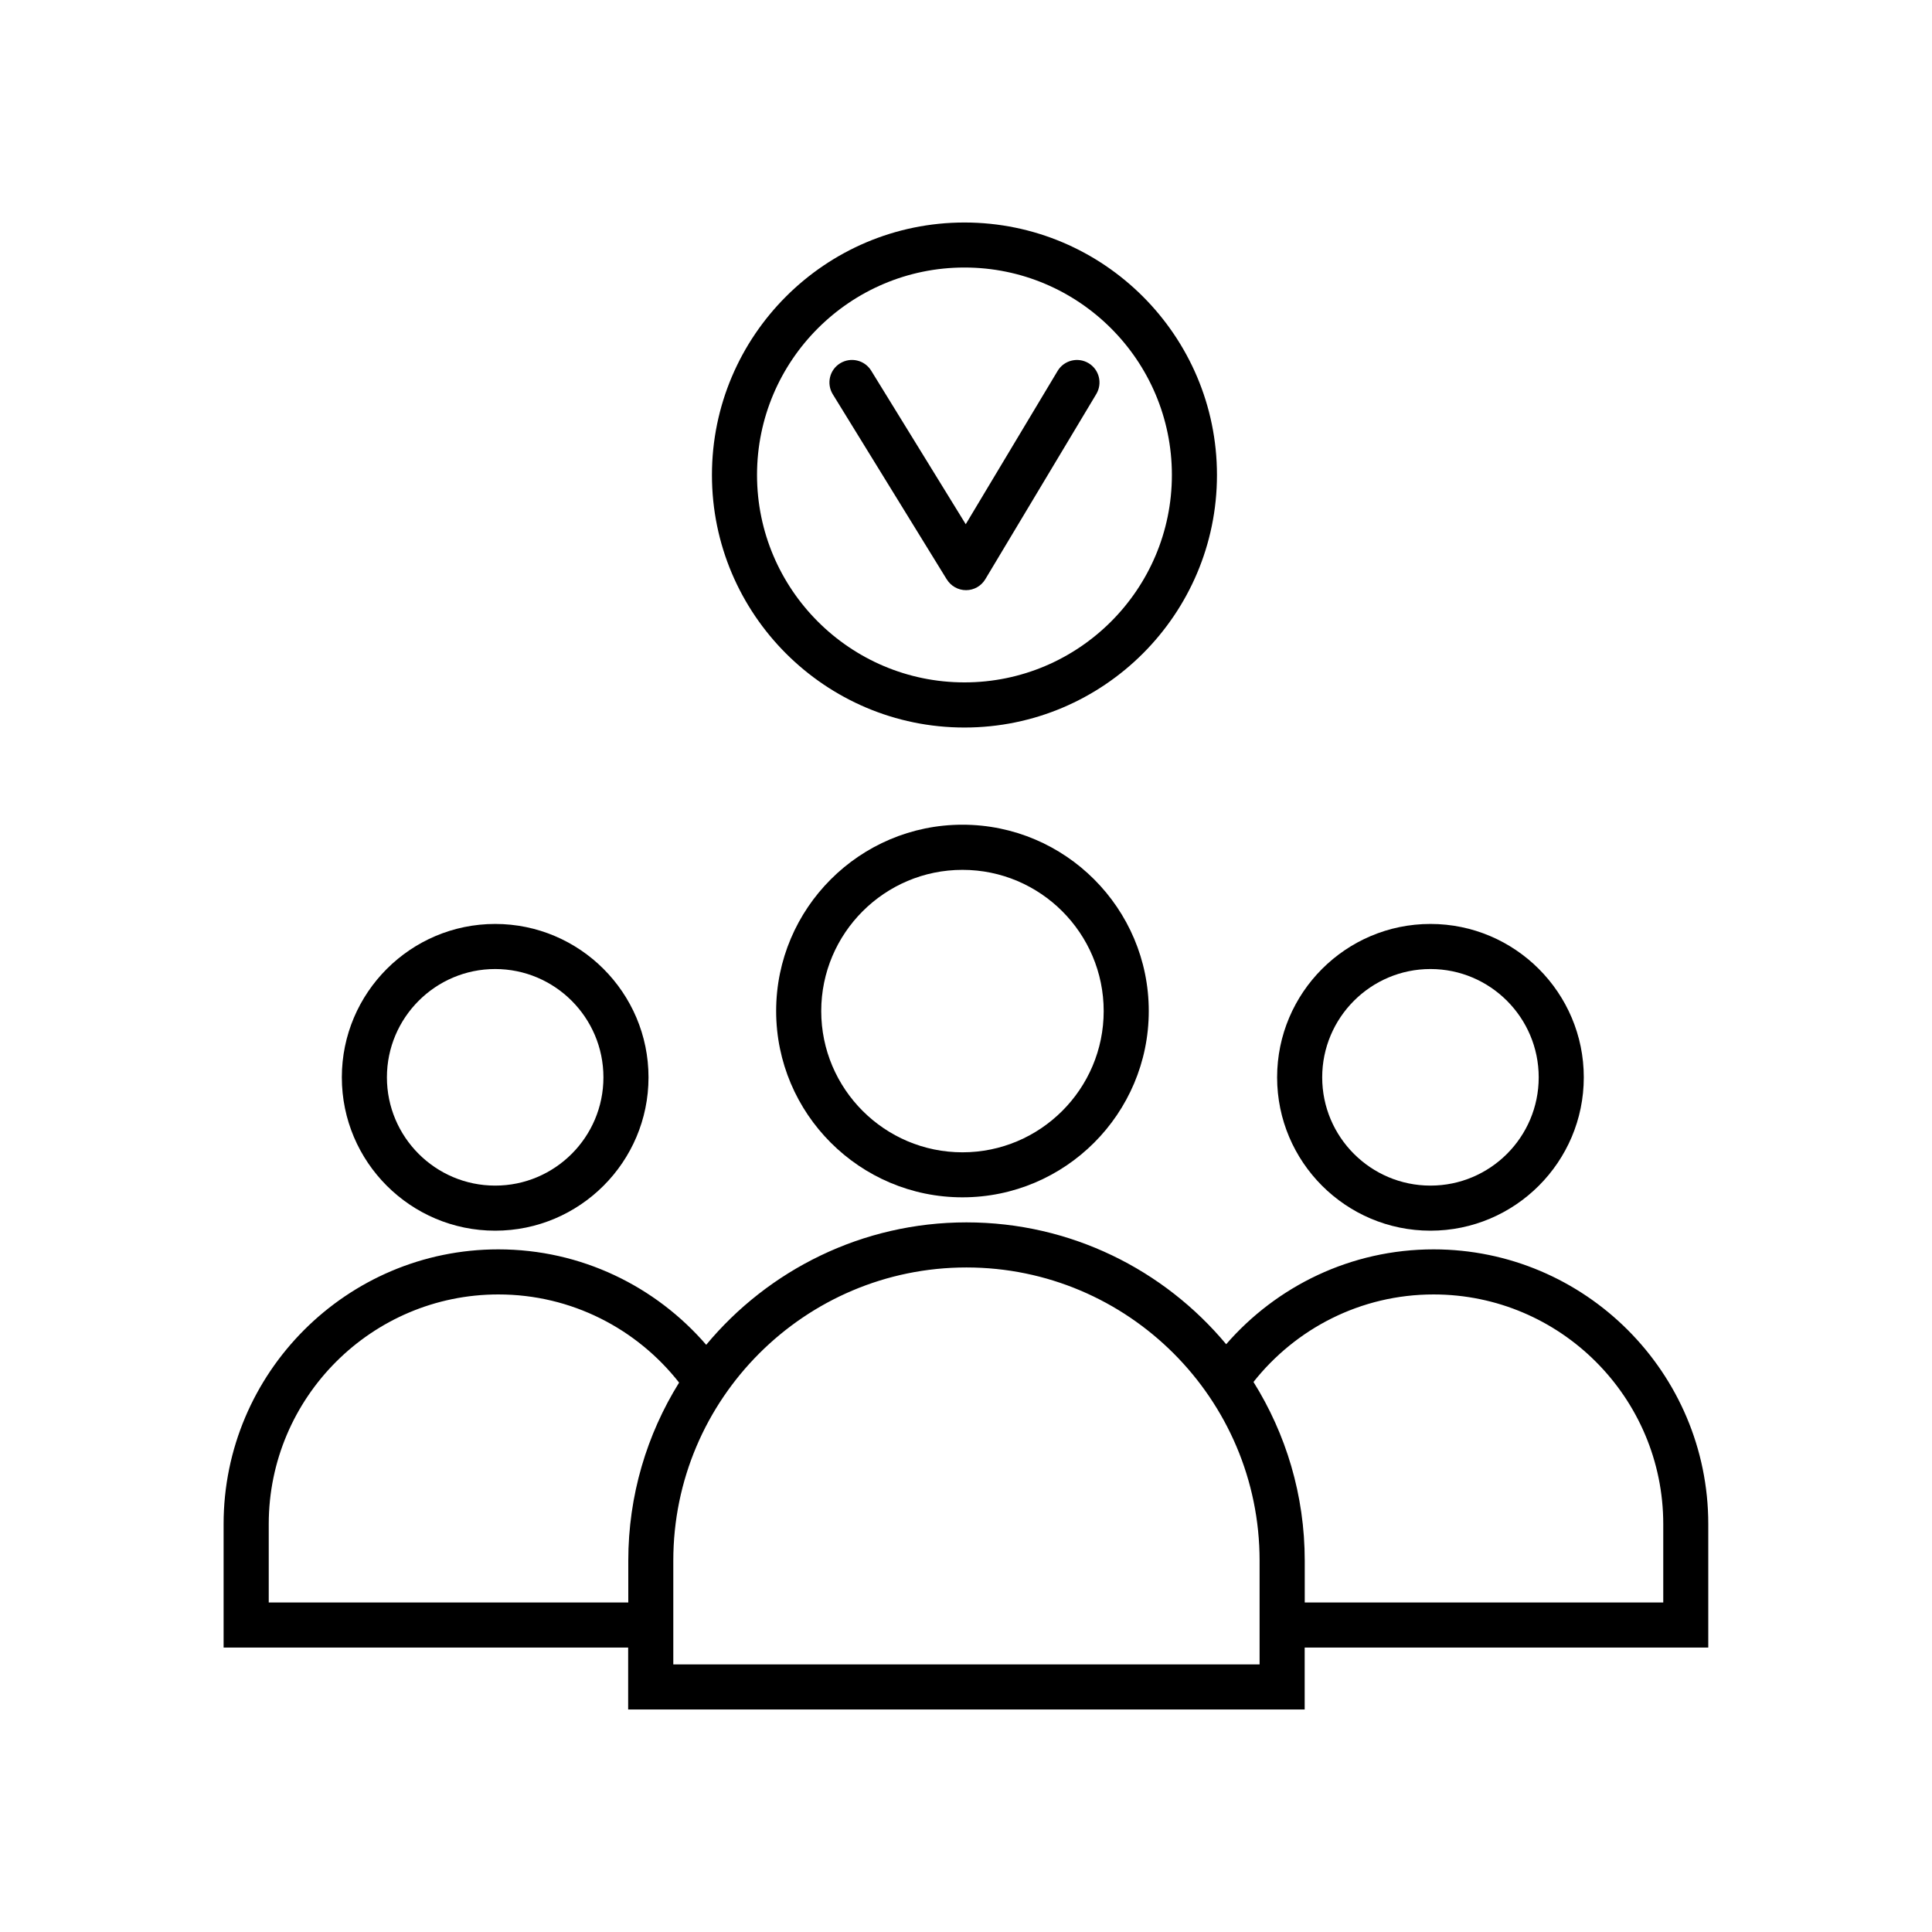
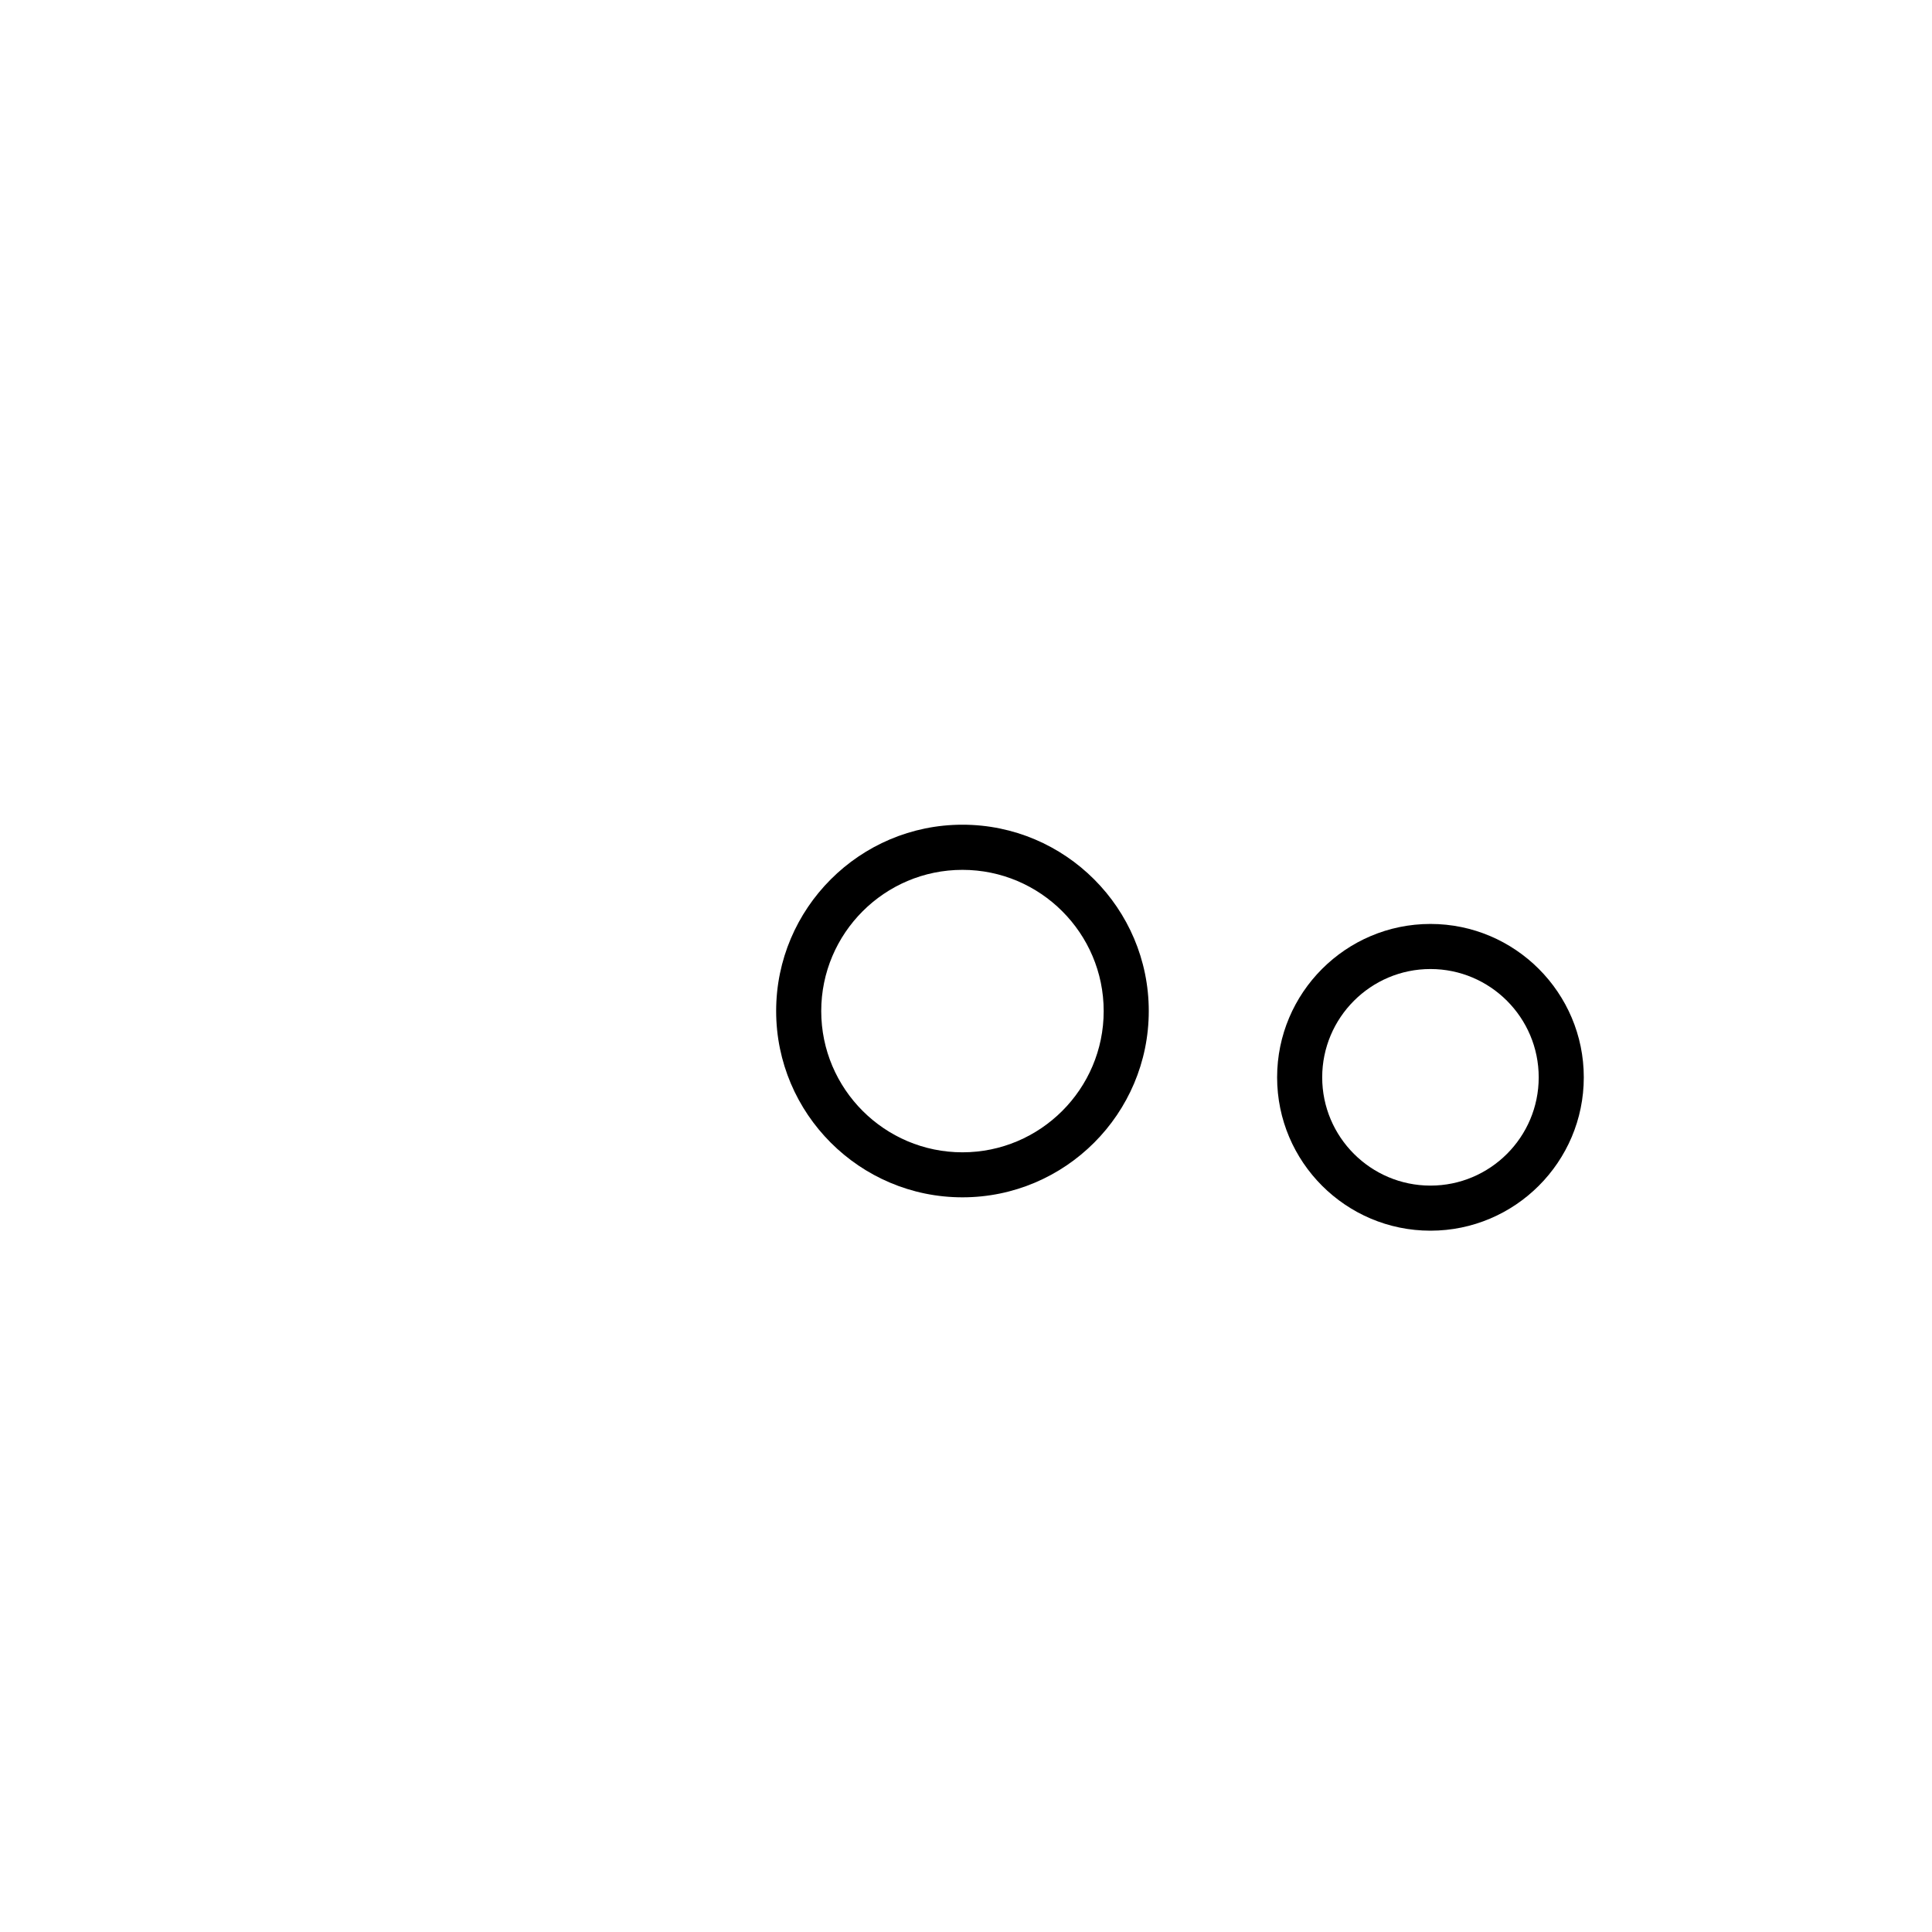
<svg xmlns="http://www.w3.org/2000/svg" id="Layer_1" viewBox="0 0 300 300">
-   <path d="m222.61,194c-12.85,0-24.38,5.72-32.21,14.73-9.64-11.56-24.14-18.92-40.33-18.92s-30.76,7.4-40.41,19.01c-7.83-9.06-19.39-14.82-32.28-14.82-23.52,0-42.66,19.14-42.66,42.66v19.17h62.82v9.62h105.05v-9.62h62.67v-19.17c0-23.52-19.14-42.66-42.66-42.66Zm-125.06,54.83h-55.82v-12.17c0-19.66,16-35.66,35.66-35.66,11.38,0,21.52,5.36,28.06,13.69-5,8.04-7.89,17.51-7.89,27.65v6.49Zm98.05,9.62h-91.05v-16.12c0-25.1,20.42-45.52,45.52-45.52s45.52,20.42,45.52,45.52v16.12Zm62.67-9.62h-55.67v-6.49c0-10.18-2.92-19.69-7.96-27.75,6.54-8.27,16.64-13.59,27.97-13.59,19.66,0,35.66,16,35.66,35.66v12.17Z" />
  <path d="m222.12,191.1c13.13,0,23.81-10.68,23.81-23.81s-10.68-23.82-23.81-23.82-23.81,10.68-23.81,23.82,10.68,23.81,23.81,23.81Zm0-40.63c9.27,0,16.81,7.54,16.81,16.82s-7.54,16.81-16.81,16.81-16.81-7.54-16.81-16.81,7.54-16.82,16.81-16.82Z" />
-   <path d="m76.89,191.1c13.13,0,23.81-10.68,23.81-23.81s-10.68-23.82-23.81-23.82-23.81,10.68-23.81,23.82,10.68,23.81,23.81,23.81Zm0-40.63c9.27,0,16.81,7.54,16.81,16.82s-7.54,16.81-16.81,16.81-16.81-7.54-16.81-16.81,7.54-16.82,16.81-16.82Z" />
  <path d="m149.45,128.06c-15.95,0-28.93,12.98-28.93,28.93s12.98,28.93,28.93,28.93,28.93-12.98,28.93-28.93-12.98-28.93-28.93-28.93Zm0,50.87c-12.09,0-21.93-9.84-21.93-21.93s9.84-21.93,21.93-21.93,21.93,9.84,21.93,21.93-9.84,21.93-21.93,21.93Z" />
-   <path d="m147.02,89.97c.64,1.04,1.77,1.67,2.98,1.67h.02c1.22,0,2.35-.65,2.98-1.7l17.23-28.75c.99-1.66.46-3.81-1.2-4.8-1.66-.99-3.81-.45-4.8,1.2l-14.27,23.81-14.68-23.84c-1.01-1.65-3.17-2.16-4.82-1.15-1.65,1.01-2.16,3.17-1.14,4.82l17.7,28.75Z" />
-   <path d="m149.76,112.97c21.62,0,39.21-17.59,39.21-39.21s-17.59-39.21-39.21-39.21-39.21,17.59-39.21,39.21,17.59,39.21,39.21,39.21Zm0-71.43c17.76,0,32.21,14.45,32.21,32.21s-14.45,32.21-32.21,32.21-32.21-14.45-32.21-32.21,14.45-32.21,32.21-32.21Z" />
</svg>